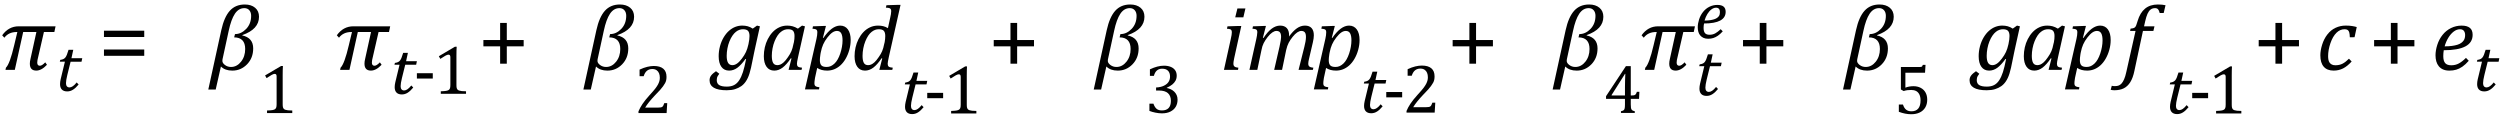
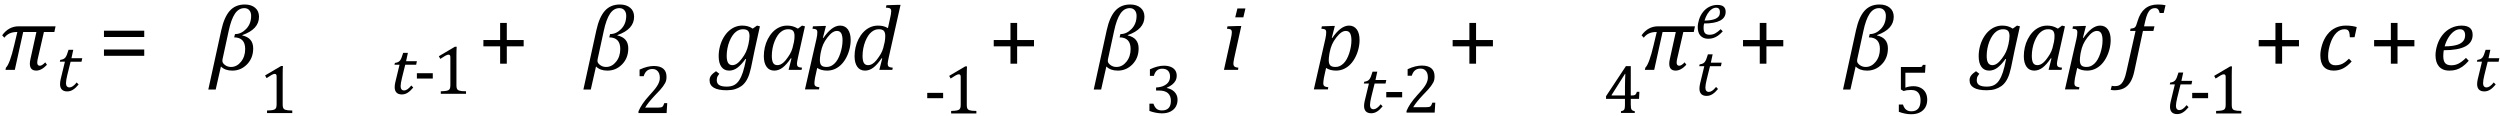
<svg xmlns="http://www.w3.org/2000/svg" color-interpolation="auto" contentScriptType="text/ecmascript" contentStyleType="text/css" height="15" preserveAspectRatio="xMidYMid meet" stroke="#000" stroke-linecap="square" stroke-miterlimit="10" width="322" zoomAndPan="magnify">
  <path color-interpolation="linearRGB" color-rendering="optimizeQuality" d=" m 7 -4.875 h -1.344 l -0.828 3.609 q -0.031 0.188 -0.031 0.328 0 0.406 0.344 0.406 0.266 0 0.688 -0.438 l 0.219 0.313 q -0.703 0.75 -1.375 0.75 -0.828 0 -0.828 -0.891 0 -0.281 0.078 -0.594 l 0.766 -3.484 h -1.703 l -1.078 4.875 h -1.203 l 0.062 -0.281 q 0.5 -0.484 1.062 -2.891 l 0.406 -1.703 h -0.078 q -1.047 0 -1.594 0.734 l -0.281 -0.312 q 0.828 -1.156 2.125 -1.156 h 4.75 z" image-rendering="optimizeQuality" stroke="none" text-rendering="optimizeLegibility" transform="translate( 0 9)" />
  <path color-interpolation="linearRGB" color-rendering="optimizeQuality" d=" m 2.969 -0.812 q -0.359 0.438 -0.711 0.664 -0.352 0.227 -0.758 0.227 -0.453 0 -0.688 -0.242 -0.234 -0.242 -0.234 -0.695 0 -0.281 0.078 -0.625 l 0.547 -2.266 h -0.656 l 0.062 -0.234 q 0.25 -0.031 0.406 -0.109 0.156 -0.078 0.258 -0.211 0.102 -0.133 0.188 -0.351 0.086 -0.219 0.211 -0.625 h 0.609 l -0.234 1.078 h 1.391 l -0.094 0.453 h -1.406 l -0.422 1.703 q -0.172 0.703 -0.172 1.062 0 0.266 0.117 0.406 0.117 0.141 0.336 0.141 0.203 0 0.43 -0.156 0.227 -0.156 0.492 -0.484 z" image-rendering="optimizeQuality" stroke="none" text-rendering="optimizeLegibility" transform="translate( 7.156 11.695)" />
  <path color-interpolation="linearRGB" color-rendering="optimizeQuality" d=" m 0.734 -4.234 v -0.812 h 5.188 v 0.812 z m 0 2.422 v -0.812 h 5.188 v 0.812 z" image-rendering="optimizeQuality" stroke="none" text-rendering="optimizeLegibility" transform="translate( 12.656 9)" />
  <path color-interpolation="linearRGB" color-rendering="optimizeQuality" d=" m 4.312 -4.484 l -0.016 0.047 q 1.406 0.312 1.406 1.672 0 1.234 -0.789 2.047 -0.789 0.813 -1.899 0.813 -0.938 0 -1.469 -0.531 l -0.672 2.969 h -0.953 l 1.672 -7.641 q 0.375 -1.703 1.101 -2.508 0.727 -0.805 1.93 -0.805 0.828 0 1.328 0.422 0.5 0.422 0.5 1.156 0 1.609 -2.141 2.359 z m -1.062 0.297 l 0.109 -0.422 q 0.797 0 1.438 -0.664 0.641 -0.664 0.641 -1.695 0 -0.437 -0.234 -0.711 -0.234 -0.273 -0.641 -0.273 -0.734 0 -1.219 0.727 -0.484 0.727 -0.797 2.195 l -0.797 3.672 q -0.016 0.109 -0.016 0.203 0 0.281 0.336 0.531 0.336 0.25 0.773 0.25 0.75 0 1.289 -0.672 0.539 -0.672 0.539 -1.641 0 -1.484 -1.422 -1.5 z" image-rendering="optimizeQuality" stroke="none" text-rendering="optimizeLegibility" transform="translate( 26.909 9)" />
  <path color-interpolation="linearRGB" color-rendering="optimizeQuality" d=" m 3.047 -1.141 q 0 0.25 0.031 0.375 0.031 0.125 0.102 0.211 0.07 0.086 0.211 0.133 0.141 0.047 0.344 0.07 0.203 0.024 0.547 0.024 v 0.328 h -3.25 v -0.328 q 0.484 -0.016 0.695 -0.055 0.211 -0.039 0.32 -0.109 0.109 -0.07 0.164 -0.211 0.055 -0.141 0.055 -0.438 v -3.578 q 0 -0.172 -0.062 -0.25 -0.062 -0.078 -0.188 -0.078 -0.141 0 -0.398 0.141 -0.258 0.141 -0.648 0.406 l -0.188 -0.344 2.063 -1.219 h 0.234 q -0.031 0.422 -0.031 1.156 z" image-rendering="optimizeQuality" stroke="none" text-rendering="optimizeLegibility" transform="translate( 33.362 14.562)" />
-   <path color-interpolation="linearRGB" color-rendering="optimizeQuality" d=" m 7 -4.875 h -1.344 l -0.828 3.609 q -0.031 0.188 -0.031 0.328 0 0.406 0.344 0.406 0.266 0 0.688 -0.438 l 0.219 0.313 q -0.703 0.75 -1.375 0.75 -0.828 0 -0.828 -0.891 0 -0.281 0.078 -0.594 l 0.766 -3.484 h -1.703 l -1.078 4.875 h -1.203 l 0.062 -0.281 q 0.5 -0.484 1.062 -2.891 l 0.406 -1.703 h -0.078 q -1.047 0 -1.594 0.734 l -0.281 -0.312 q 0.828 -1.156 2.125 -1.156 h 4.75 z" image-rendering="optimizeQuality" stroke="none" text-rendering="optimizeLegibility" transform="translate( 43.101 9)" />
  <path color-interpolation="linearRGB" color-rendering="optimizeQuality" d=" m 2.969 -0.812 q -0.359 0.438 -0.711 0.664 -0.352 0.227 -0.758 0.227 -0.453 0 -0.688 -0.242 -0.234 -0.242 -0.234 -0.695 0 -0.281 0.078 -0.625 l 0.547 -2.266 h -0.656 l 0.062 -0.234 q 0.25 -0.031 0.406 -0.109 0.156 -0.078 0.258 -0.211 0.102 -0.133 0.188 -0.351 0.086 -0.219 0.211 -0.625 h 0.609 l -0.234 1.078 h 1.391 l -0.094 0.453 h -1.406 l -0.422 1.703 q -0.172 0.703 -0.172 1.062 0 0.266 0.117 0.406 0.117 0.141 0.336 0.141 0.203 0 0.43 -0.156 0.227 -0.156 0.492 -0.484 z" image-rendering="optimizeQuality" stroke="none" text-rendering="optimizeLegibility" transform="translate( 50.257 12.086)" />
  <path color-interpolation="linearRGB" color-rendering="optimizeQuality" d=" m 2.516 -1.969 h -2.047 v -0.687 h 2.047 z" image-rendering="optimizeQuality" stroke="none" text-rendering="optimizeLegibility" transform="translate( 53.226 12.086)" />
  <path color-interpolation="linearRGB" color-rendering="optimizeQuality" d=" m 3.047 -1.141 q 0 0.25 0.031 0.375 0.031 0.125 0.102 0.211 0.07 0.086 0.211 0.133 0.141 0.047 0.344 0.07 0.203 0.024 0.547 0.024 v 0.328 h -3.25 v -0.328 q 0.484 -0.016 0.695 -0.055 0.211 -0.039 0.32 -0.109 0.109 -0.07 0.164 -0.211 0.055 -0.141 0.055 -0.438 v -3.578 q 0 -0.172 -0.062 -0.25 -0.062 -0.078 -0.188 -0.078 -0.141 0 -0.398 0.141 -0.258 0.141 -0.648 0.406 l -0.188 -0.344 2.063 -1.219 h 0.234 q -0.031 0.422 -0.031 1.156 z" image-rendering="optimizeQuality" stroke="none" text-rendering="optimizeLegibility" transform="translate( 55.742 12.086)" />
  <path color-interpolation="linearRGB" color-rendering="optimizeQuality" d=" m 3.75 -3.031 v 2.234 h -0.859 v -2.234 h -2.156 v -0.813 h 2.156 v -2.203 h 0.859 v 2.203 h 2.172 v 0.813 z" image-rendering="optimizeQuality" stroke="none" text-rendering="optimizeLegibility" transform="translate( 61.526 9)" />
  <path color-interpolation="linearRGB" color-rendering="optimizeQuality" d=" m 4.312 -4.484 l -0.016 0.047 q 1.406 0.312 1.406 1.672 0 1.234 -0.789 2.047 -0.789 0.813 -1.899 0.813 -0.938 0 -1.469 -0.531 l -0.672 2.969 h -0.953 l 1.672 -7.641 q 0.375 -1.703 1.101 -2.508 0.727 -0.805 1.93 -0.805 0.828 0 1.328 0.422 0.5 0.422 0.5 1.156 0 1.609 -2.141 2.359 z m -1.062 0.297 l 0.109 -0.422 q 0.797 0 1.438 -0.664 0.641 -0.664 0.641 -1.695 0 -0.437 -0.234 -0.711 -0.234 -0.273 -0.641 -0.273 -0.734 0 -1.219 0.727 -0.484 0.727 -0.797 2.195 l -0.797 3.672 q -0.016 0.109 -0.016 0.203 0 0.281 0.336 0.531 0.336 0.25 0.773 0.25 0.75 0 1.289 -0.672 0.539 -0.672 0.539 -1.641 0 -1.484 -1.422 -1.5 z" image-rendering="optimizeQuality" stroke="none" text-rendering="optimizeLegibility" transform="translate( 75.22 9)" />
  <path color-interpolation="linearRGB" color-rendering="optimizeQuality" d=" m 3.078 -0.703 q 0.219 0 0.352 -0.024 0.133 -0.023 0.211 -0.086 0.078 -0.062 0.125 -0.164 0.047 -0.102 0.125 -0.305 h 0.375 l -0.078 1.281 h -3.625 v -0.219 q 0.188 -0.453 0.508 -0.937 0.32 -0.484 0.914 -1.141 0.516 -0.562 0.734 -0.844 0.25 -0.328 0.367 -0.555 0.117 -0.227 0.172 -0.43 0.055 -0.203 0.055 -0.422 0 -0.328 -0.102 -0.578 -0.102 -0.25 -0.32 -0.398 -0.219 -0.148 -0.547 -0.148 -0.828 0 -1.109 0.922 h -0.531 v -0.844 q 0.531 -0.25 0.992 -0.359 0.461 -0.109 0.836 -0.109 0.813 0 1.227 0.352 0.414 0.351 0.414 1.039 0 0.234 -0.039 0.43 -0.039 0.195 -0.141 0.383 -0.102 0.188 -0.266 0.414 -0.164 0.227 -0.367 0.453 -0.203 0.227 -0.703 0.742 -0.844 0.891 -1.234 1.547 z" image-rendering="optimizeQuality" stroke="none" text-rendering="optimizeLegibility" transform="translate( 81.673 14.562)" />
  <path color-interpolation="linearRGB" color-rendering="optimizeQuality" d=" m 0.594 0.5 q -0.109 0.141 -0.188 0.273 -0.078 0.133 -0.109 0.258 -0.031 0.125 -0.031 0.281 0 0.453 0.32 0.648 0.32 0.195 0.961 0.195 0.578 0 0.961 -0.203 0.383 -0.203 0.656 -0.625 0.273 -0.422 0.476 -1.047 0.203 -0.625 0.406 -1.672 l -0.078 -0.016 q -0.563 0.781 -1.055 1.141 -0.492 0.359 -1.055 0.359 -0.641 0 -0.992 -0.484 -0.352 -0.484 -0.352 -1.375 0 -0.656 0.172 -1.289 0.172 -0.633 0.477 -1.141 0.305 -0.508 0.688 -0.844 0.383 -0.336 0.812 -0.5 0.43 -0.164 0.883 -0.164 0.375 0 0.703 0.086 0.328 0.086 0.656 0.305 l 0.547 -0.391 0.375 0.094 -0.609 2.75 q -0.063 0.297 -0.141 0.656 l -0.156 0.766 q -0.266 1.391 -0.438 1.906 -0.188 0.609 -0.469 1.016 -0.25 0.375 -0.594 0.617 -0.344 0.242 -0.797 0.383 -0.453 0.141 -1.078 0.141 -2.203 0 -2.203 -1.297 0 -0.328 0.195 -0.594 0.195 -0.266 0.633 -0.562 z m 1.687 -1.109 q 0.297 0 0.594 -0.203 0.297 -0.203 0.633 -0.648 0.336 -0.445 0.523 -0.852 0.188 -0.406 0.32 -1.008 0.133 -0.602 0.133 -1.039 0 -0.469 -0.195 -0.672 -0.195 -0.203 -0.648 -0.203 -0.234 0 -0.461 0.078 -0.227 0.078 -0.453 0.258 -0.227 0.18 -0.438 0.484 -0.211 0.305 -0.383 0.727 -0.172 0.422 -0.266 0.914 -0.094 0.492 -0.094 0.961 0 0.609 0.18 0.906 0.18 0.297 0.555 0.297 z" image-rendering="optimizeQuality" stroke="none" text-rendering="optimizeLegibility" transform="translate( 92.052 9)" />
  <path color-interpolation="linearRGB" color-rendering="optimizeQuality" d=" m 4.891 -5.312 l 0.531 -0.391 0.375 0.094 -0.891 3.984 q -0.078 0.344 -0.109 0.539 -0.031 0.195 -0.031 0.305 0 0.25 0.133 0.359 0.133 0.109 0.523 0.141 l -0.062 0.281 h -1.672 l 0.375 -1.469 -0.078 -0.031 q -0.562 0.828 -1.07 1.211 -0.508 0.383 -1.07 0.383 -0.641 0 -0.992 -0.492 -0.352 -0.492 -0.352 -1.367 0 -0.562 0.125 -1.125 0.125 -0.562 0.383 -1.07 0.258 -0.508 0.625 -0.898 0.367 -0.391 0.844 -0.617 0.476 -0.227 1.039 -0.227 0.359 0 0.688 0.086 0.328 0.086 0.688 0.305 z m -0.516 1.75 q 0.047 -0.25 0.062 -0.422 0.016 -0.172 0.016 -0.375 0 -0.469 -0.188 -0.672 -0.188 -0.203 -0.641 -0.203 -0.25 0 -0.469 0.078 -0.219 0.078 -0.453 0.258 -0.234 0.18 -0.438 0.484 -0.203 0.305 -0.375 0.727 -0.172 0.422 -0.266 0.914 -0.094 0.492 -0.094 0.961 0 0.609 0.164 0.906 0.164 0.297 0.555 0.297 0.188 0 0.383 -0.078 0.195 -0.078 0.438 -0.297 0.242 -0.219 0.539 -0.656 0.281 -0.391 0.445 -0.773 0.164 -0.383 0.258 -0.898 z" image-rendering="optimizeQuality" stroke="none" text-rendering="optimizeLegibility" transform="translate( 97.881 9)" />
  <path color-interpolation="linearRGB" color-rendering="optimizeQuality" d=" m 1.25 1.031 q -0.047 0.281 -0.062 0.438 -0.016 0.156 -0.016 0.25 0 0.187 0.055 0.281 0.055 0.094 0.18 0.148 0.125 0.055 0.406 0.086 l -0.047 0.281 h -1.812 l 1.484 -6.516 q 0.109 -0.484 0.109 -0.844 0 -0.156 -0.047 -0.25 -0.047 -0.094 -0.172 -0.141 -0.125 -0.047 -0.406 -0.062 l 0.062 -0.312 1.344 -0.047 h 0.328 l -0.391 1.531 0.062 0.016 q 1.094 -1.594 2.156 -1.594 0.641 0 1 0.492 0.359 0.492 0.359 1.367 0 0.641 -0.18 1.281 -0.18 0.641 -0.484 1.156 -0.305 0.516 -0.68 0.844 -0.375 0.328 -0.797 0.492 -0.422 0.164 -0.891 0.164 -0.766 0 -1.281 -0.344 z m 0.703 -3.078 q -0.047 0.312 -0.062 0.477 -0.016 0.164 -0.016 0.32 0 0.469 0.195 0.672 0.195 0.203 0.68 0.203 0.297 0 0.547 -0.117 0.25 -0.117 0.476 -0.336 0.227 -0.219 0.406 -0.539 0.18 -0.32 0.32 -0.734 0.141 -0.414 0.219 -0.859 0.078 -0.445 0.078 -0.836 0 -0.609 -0.172 -0.914 -0.172 -0.305 -0.547 -0.305 -0.297 0 -0.594 0.203 -0.297 0.203 -0.641 0.648 -0.344 0.445 -0.539 0.883 -0.195 0.437 -0.305 1 z" image-rendering="optimizeQuality" stroke="none" text-rendering="optimizeLegibility" transform="translate( 103.724 9)" />
  <path color-interpolation="linearRGB" color-rendering="optimizeQuality" d=" m 5.094 -6.734 q 0.047 -0.188 0.086 -0.422 0.039 -0.234 0.039 -0.406 0 -0.172 -0.063 -0.266 -0.062 -0.094 -0.187 -0.133 -0.125 -0.039 -0.438 -0.055 l 0.078 -0.312 1.469 -0.047 h 0.344 l -1.516 6.75 q -0.078 0.359 -0.109 0.547 -0.031 0.188 -0.031 0.297 0 0.25 0.133 0.359 0.133 0.109 0.523 0.141 l -0.062 0.281 h -1.672 l 0.375 -1.469 -0.078 -0.031 q -0.562 0.828 -1.07 1.211 -0.508 0.383 -1.07 0.383 -0.641 0 -0.992 -0.492 -0.352 -0.492 -0.352 -1.367 0 -0.562 0.125 -1.125 0.125 -0.562 0.383 -1.07 0.258 -0.508 0.625 -0.898 0.367 -0.391 0.844 -0.617 0.476 -0.227 1.039 -0.227 0.359 0 0.664 0.07 0.305 0.07 0.617 0.258 z m -0.719 3.172 q 0.078 -0.422 0.078 -0.797 0 -0.469 -0.188 -0.672 -0.188 -0.203 -0.641 -0.203 -0.25 0 -0.469 0.078 -0.219 0.078 -0.453 0.258 -0.234 0.18 -0.438 0.484 -0.203 0.305 -0.375 0.727 -0.172 0.422 -0.266 0.914 -0.094 0.492 -0.094 0.961 0 0.609 0.164 0.906 0.164 0.297 0.555 0.297 0.188 0 0.383 -0.078 0.195 -0.078 0.438 -0.297 0.242 -0.219 0.539 -0.656 0.281 -0.391 0.445 -0.773 0.164 -0.383 0.258 -0.898 z" image-rendering="optimizeQuality" stroke="none" text-rendering="optimizeLegibility" transform="translate( 109.568 9)" />
-   <path color-interpolation="linearRGB" color-rendering="optimizeQuality" d=" m 2.969 -0.812 q -0.359 0.438 -0.711 0.664 -0.352 0.227 -0.758 0.227 -0.453 0 -0.688 -0.242 -0.234 -0.242 -0.234 -0.695 0 -0.281 0.078 -0.625 l 0.547 -2.266 h -0.656 l 0.062 -0.234 q 0.25 -0.031 0.406 -0.109 0.156 -0.078 0.258 -0.211 0.102 -0.133 0.188 -0.351 0.086 -0.219 0.211 -0.625 h 0.609 l -0.234 1.078 h 1.391 l -0.094 0.453 h -1.406 l -0.422 1.703 q -0.172 0.703 -0.172 1.062 0 0.266 0.117 0.406 0.117 0.141 0.336 0.141 0.203 0 0.43 -0.156 0.227 -0.156 0.492 -0.484 z" image-rendering="optimizeQuality" stroke="none" text-rendering="optimizeLegibility" transform="translate( 115.99 14.617)" />
  <path color-interpolation="linearRGB" color-rendering="optimizeQuality" d=" m 2.516 -1.969 h -2.047 v -0.687 h 2.047 z" image-rendering="optimizeQuality" stroke="none" text-rendering="optimizeLegibility" transform="translate( 118.959 14.617)" />
  <path color-interpolation="linearRGB" color-rendering="optimizeQuality" d=" m 3.047 -1.141 q 0 0.25 0.031 0.375 0.031 0.125 0.102 0.211 0.07 0.086 0.211 0.133 0.141 0.047 0.344 0.07 0.203 0.024 0.547 0.024 v 0.328 h -3.25 v -0.328 q 0.484 -0.016 0.695 -0.055 0.211 -0.039 0.32 -0.109 0.109 -0.07 0.164 -0.211 0.055 -0.141 0.055 -0.438 v -3.578 q 0 -0.172 -0.062 -0.25 -0.062 -0.078 -0.188 -0.078 -0.141 0 -0.398 0.141 -0.258 0.141 -0.648 0.406 l -0.188 -0.344 2.063 -1.219 h 0.234 q -0.031 0.422 -0.031 1.156 z" image-rendering="optimizeQuality" stroke="none" text-rendering="optimizeLegibility" transform="translate( 121.474 14.617)" />
  <path color-interpolation="linearRGB" color-rendering="optimizeQuality" d=" m 3.75 -3.031 v 2.234 h -0.859 v -2.234 h -2.156 v -0.813 h 2.156 v -2.203 h 0.859 v 2.203 h 2.172 v 0.813 z" image-rendering="optimizeQuality" stroke="none" text-rendering="optimizeLegibility" transform="translate( 127.258 9)" />
  <path color-interpolation="linearRGB" color-rendering="optimizeQuality" d=" m 4.312 -4.484 l -0.016 0.047 q 1.406 0.312 1.406 1.672 0 1.234 -0.789 2.047 -0.789 0.813 -1.899 0.813 -0.938 0 -1.469 -0.531 l -0.672 2.969 h -0.953 l 1.672 -7.641 q 0.375 -1.703 1.101 -2.508 0.727 -0.805 1.93 -0.805 0.828 0 1.328 0.422 0.5 0.422 0.5 1.156 0 1.609 -2.141 2.359 z m -1.062 0.297 l 0.109 -0.422 q 0.797 0 1.438 -0.664 0.641 -0.664 0.641 -1.695 0 -0.437 -0.234 -0.711 -0.234 -0.273 -0.641 -0.273 -0.734 0 -1.219 0.727 -0.484 0.727 -0.797 2.195 l -0.797 3.672 q -0.016 0.109 -0.016 0.203 0 0.281 0.336 0.531 0.336 0.25 0.773 0.25 0.75 0 1.289 -0.672 0.539 -0.672 0.539 -1.641 0 -1.484 -1.422 -1.5 z" image-rendering="optimizeQuality" stroke="none" text-rendering="optimizeLegibility" transform="translate( 140.953 9)" />
  <path color-interpolation="linearRGB" color-rendering="optimizeQuality" d=" m 0.703 -4.75 v -0.844 q 0.5 -0.234 0.945 -0.351 0.445 -0.117 0.867 -0.117 0.484 0 0.859 0.148 0.375 0.148 0.578 0.438 0.203 0.289 0.203 0.695 0 0.375 -0.156 0.656 -0.156 0.281 -0.422 0.492 -0.266 0.211 -0.703 0.414 v 0.031 q 0.266 0.047 0.516 0.164 0.25 0.117 0.445 0.305 0.195 0.188 0.312 0.445 0.117 0.258 0.117 0.586 0 0.516 -0.227 0.906 -0.227 0.391 -0.68 0.625 -0.453 0.234 -1.109 0.234 -0.375 0 -0.812 -0.086 -0.438 -0.086 -0.797 -0.227 v -0.938 h 0.516 q 0.156 0.453 0.406 0.664 0.25 0.211 0.688 0.211 0.578 0 0.867 -0.312 0.289 -0.312 0.289 -0.922 0 -0.656 -0.383 -0.992 -0.383 -0.336 -1.133 -0.336 h -0.391 v -0.391 q 0.594 -0.031 1 -0.227 0.406 -0.195 0.602 -0.492 0.195 -0.297 0.195 -0.687 0 -0.484 -0.258 -0.75 -0.258 -0.266 -0.758 -0.266 -0.406 0 -0.672 0.227 -0.266 0.227 -0.391 0.695 z" image-rendering="optimizeQuality" stroke="none" text-rendering="optimizeLegibility" transform="translate( 147.406 14.523)" />
  <path color-interpolation="linearRGB" color-rendering="optimizeQuality" d=" m 3.281 -7.906 l -0.266 1.141 h -1.047 l 0.281 -1.141 z m -1.453 6.437 q -0.062 0.297 -0.078 0.438 -0.016 0.141 -0.016 0.234 0 0.172 0.062 0.274 0.062 0.102 0.18 0.156 0.117 0.055 0.398 0.086 l -0.047 0.281 h -1.812 l 0.875 -3.953 q 0.078 -0.344 0.109 -0.539 0.031 -0.195 0.031 -0.336 0 -0.172 -0.047 -0.266 -0.047 -0.094 -0.164 -0.141 -0.117 -0.047 -0.414 -0.062 l 0.063 -0.312 1.437 -0.047 h 0.344 z" image-rendering="optimizeQuality" stroke="none" text-rendering="optimizeLegibility" transform="translate( 157.129 9)" />
-   <path color-interpolation="linearRGB" color-rendering="optimizeQuality" d=" m 5.625 -4.453 v 0.078 q 0 0.047 -0.016 0.094 0.516 -0.719 1.016 -1.07 0.5 -0.351 1.047 -0.351 0.562 0 0.852 0.32 0.289 0.32 0.289 0.93 0 0.375 -0.125 0.906 l -0.484 2.078 q -0.109 0.422 -0.109 0.672 0 0.172 0.062 0.274 0.063 0.102 0.188 0.156 0.125 0.055 0.406 0.086 l -0.062 0.281 h -1.844 l 0.75 -2.984 q 0.078 -0.312 0.141 -0.648 0.062 -0.336 0.062 -0.602 0 -0.422 -0.148 -0.602 -0.148 -0.18 -0.461 -0.18 -0.234 0 -0.516 0.188 -0.281 0.188 -0.594 0.578 -0.312 0.391 -0.508 0.766 -0.195 0.375 -0.32 0.922 l -0.531 2.562 h -1.016 l 0.688 -2.984 q 0.109 -0.531 0.156 -0.797 0.047 -0.266 0.047 -0.453 0 -0.422 -0.148 -0.602 -0.148 -0.18 -0.461 -0.18 -0.234 0 -0.523 0.195 -0.289 0.195 -0.602 0.594 -0.312 0.399 -0.508 0.781 -0.195 0.383 -0.289 0.914 l -0.531 2.531 h -1.016 l 0.891 -4 q 0.031 -0.141 0.078 -0.406 0.047 -0.266 0.047 -0.438 0 -0.156 -0.047 -0.25 -0.047 -0.094 -0.172 -0.141 -0.125 -0.047 -0.406 -0.062 l 0.063 -0.312 1.344 -0.047 h 0.328 l -0.391 1.516 0.078 0.031 q 0.531 -0.812 1.062 -1.203 0.531 -0.391 1.078 -0.391 0.562 0 0.859 0.32 0.297 0.32 0.297 0.93 z" image-rendering="optimizeQuality" stroke="none" text-rendering="optimizeLegibility" transform="translate( 160.41 9)" />
  <path color-interpolation="linearRGB" color-rendering="optimizeQuality" d=" m 1.25 1.031 q -0.047 0.281 -0.062 0.438 -0.016 0.156 -0.016 0.25 0 0.187 0.055 0.281 0.055 0.094 0.18 0.148 0.125 0.055 0.406 0.086 l -0.047 0.281 h -1.812 l 1.484 -6.516 q 0.109 -0.484 0.109 -0.844 0 -0.156 -0.047 -0.25 -0.047 -0.094 -0.172 -0.141 -0.125 -0.047 -0.406 -0.062 l 0.062 -0.312 1.344 -0.047 h 0.328 l -0.391 1.531 0.062 0.016 q 1.094 -1.594 2.156 -1.594 0.641 0 1 0.492 0.359 0.492 0.359 1.367 0 0.641 -0.18 1.281 -0.18 0.641 -0.484 1.156 -0.305 0.516 -0.68 0.844 -0.375 0.328 -0.797 0.492 -0.422 0.164 -0.891 0.164 -0.766 0 -1.281 -0.344 z m 0.703 -3.078 q -0.047 0.312 -0.062 0.477 -0.016 0.164 -0.016 0.32 0 0.469 0.195 0.672 0.195 0.203 0.68 0.203 0.297 0 0.547 -0.117 0.25 -0.117 0.476 -0.336 0.227 -0.219 0.406 -0.539 0.18 -0.32 0.32 -0.734 0.141 -0.414 0.219 -0.859 0.078 -0.445 0.078 -0.836 0 -0.609 -0.172 -0.914 -0.172 -0.305 -0.547 -0.305 -0.297 0 -0.594 0.203 -0.297 0.203 -0.641 0.648 -0.344 0.445 -0.539 0.883 -0.195 0.437 -0.305 1 z" image-rendering="optimizeQuality" stroke="none" text-rendering="optimizeLegibility" transform="translate( 169.269 9)" />
  <path color-interpolation="linearRGB" color-rendering="optimizeQuality" d=" m 2.969 -0.812 q -0.359 0.438 -0.711 0.664 -0.352 0.227 -0.758 0.227 -0.453 0 -0.688 -0.242 -0.234 -0.242 -0.234 -0.695 0 -0.281 0.078 -0.625 l 0.547 -2.266 h -0.656 l 0.062 -0.234 q 0.25 -0.031 0.406 -0.109 0.156 -0.078 0.258 -0.211 0.102 -0.133 0.188 -0.351 0.086 -0.219 0.211 -0.625 h 0.609 l -0.234 1.078 h 1.391 l -0.094 0.453 h -1.406 l -0.422 1.703 q -0.172 0.703 -0.172 1.062 0 0.266 0.117 0.406 0.117 0.141 0.336 0.141 0.203 0 0.43 -0.156 0.227 -0.156 0.492 -0.484 z" image-rendering="optimizeQuality" stroke="none" text-rendering="optimizeLegibility" transform="translate( 175.113 14.508)" />
  <path color-interpolation="linearRGB" color-rendering="optimizeQuality" d=" m 2.516 -1.969 h -2.047 v -0.687 h 2.047 z" image-rendering="optimizeQuality" stroke="none" text-rendering="optimizeLegibility" transform="translate( 178.082 14.508)" />
  <path color-interpolation="linearRGB" color-rendering="optimizeQuality" d=" m 3.078 -0.703 q 0.219 0 0.352 -0.024 0.133 -0.023 0.211 -0.086 0.078 -0.062 0.125 -0.164 0.047 -0.102 0.125 -0.305 h 0.375 l -0.078 1.281 h -3.625 v -0.219 q 0.188 -0.453 0.508 -0.937 0.32 -0.484 0.914 -1.141 0.516 -0.562 0.734 -0.844 0.25 -0.328 0.367 -0.555 0.117 -0.227 0.172 -0.43 0.055 -0.203 0.055 -0.422 0 -0.328 -0.102 -0.578 -0.102 -0.25 -0.32 -0.398 -0.219 -0.148 -0.547 -0.148 -0.828 0 -1.109 0.922 h -0.531 v -0.844 q 0.531 -0.25 0.992 -0.359 0.461 -0.109 0.836 -0.109 0.813 0 1.227 0.352 0.414 0.351 0.414 1.039 0 0.234 -0.039 0.43 -0.039 0.195 -0.141 0.383 -0.102 0.188 -0.266 0.414 -0.164 0.227 -0.367 0.453 -0.203 0.227 -0.703 0.742 -0.844 0.891 -1.234 1.547 z" image-rendering="optimizeQuality" stroke="none" text-rendering="optimizeLegibility" transform="translate( 180.598 14.508)" />
  <path color-interpolation="linearRGB" color-rendering="optimizeQuality" d=" m 3.75 -3.031 v 2.234 h -0.859 v -2.234 h -2.156 v -0.813 h 2.156 v -2.203 h 0.859 v 2.203 h 2.172 v 0.813 z" image-rendering="optimizeQuality" stroke="none" text-rendering="optimizeLegibility" transform="translate( 186.366 9)" />
-   <path color-interpolation="linearRGB" color-rendering="optimizeQuality" d=" m 4.312 -4.484 l -0.016 0.047 q 1.406 0.312 1.406 1.672 0 1.234 -0.789 2.047 -0.789 0.813 -1.899 0.813 -0.938 0 -1.469 -0.531 l -0.672 2.969 h -0.953 l 1.672 -7.641 q 0.375 -1.703 1.101 -2.508 0.727 -0.805 1.93 -0.805 0.828 0 1.328 0.422 0.5 0.422 0.5 1.156 0 1.609 -2.141 2.359 z m -1.062 0.297 l 0.109 -0.422 q 0.797 0 1.438 -0.664 0.641 -0.664 0.641 -1.695 0 -0.437 -0.234 -0.711 -0.234 -0.273 -0.641 -0.273 -0.734 0 -1.219 0.727 -0.484 0.727 -0.797 2.195 l -0.797 3.672 q -0.016 0.109 -0.016 0.203 0 0.281 0.336 0.531 0.336 0.25 0.773 0.25 0.75 0 1.289 -0.672 0.539 -0.672 0.539 -1.641 0 -1.484 -1.422 -1.5 z" image-rendering="optimizeQuality" stroke="none" text-rendering="optimizeLegibility" transform="translate( 200.06 9)" />
  <path color-interpolation="linearRGB" color-rendering="optimizeQuality" d=" m 2.266 -0.219 q 0.281 -0.062 0.367 -0.148 0.086 -0.086 0.117 -0.25 0.031 -0.164 0.031 -0.477 v -0.719 h -2.437 v -0.344 l 2.562 -3.875 h 0.625 v 3.781 h 0.094 q 0.266 0 0.375 -0.039 0.109 -0.039 0.18 -0.133 0.07 -0.094 0.133 -0.297 h 0.328 l -0.047 0.906 h -1.063 v 0.719 q 0 0.297 0.024 0.43 0.023 0.133 0.07 0.211 0.047 0.078 0.133 0.133 0.086 0.055 0.289 0.102 v 0.219 h -1.781 z m -1.203 -2.031 h 1.719 v -1.094 q 0 -0.406 0.016 -0.922 0.016 -0.516 0.031 -0.766 h -0.047 l -1.719 2.719 z" image-rendering="optimizeQuality" stroke="none" text-rendering="optimizeLegibility" transform="translate( 206.513 14.547)" />
  <path color-interpolation="linearRGB" color-rendering="optimizeQuality" d=" m 7 -4.875 h -1.344 l -0.828 3.609 q -0.031 0.188 -0.031 0.328 0 0.406 0.344 0.406 0.266 0 0.688 -0.438 l 0.219 0.313 q -0.703 0.75 -1.375 0.75 -0.828 0 -0.828 -0.891 0 -0.281 0.078 -0.594 l 0.766 -3.484 h -1.703 l -1.078 4.875 h -1.203 l 0.062 -0.281 q 0.5 -0.484 1.062 -2.891 l 0.406 -1.703 h -0.078 q -1.047 0 -1.594 0.734 l -0.281 -0.312 q 0.828 -1.156 2.125 -1.156 h 4.75 z" image-rendering="optimizeQuality" stroke="none" text-rendering="optimizeLegibility" transform="translate( 211.154 9)" />
  <path color-interpolation="linearRGB" color-rendering="optimizeQuality" d=" m 2.969 -0.812 q -0.359 0.438 -0.711 0.664 -0.352 0.227 -0.758 0.227 -0.453 0 -0.688 -0.242 -0.234 -0.242 -0.234 -0.695 0 -0.281 0.078 -0.625 l 0.547 -2.266 h -0.656 l 0.062 -0.234 q 0.25 -0.031 0.406 -0.109 0.156 -0.078 0.258 -0.211 0.102 -0.133 0.188 -0.351 0.086 -0.219 0.211 -0.625 h 0.609 l -0.234 1.078 h 1.391 l -0.094 0.453 h -1.406 l -0.422 1.703 q -0.172 0.703 -0.172 1.062 0 0.266 0.117 0.406 0.117 0.141 0.336 0.141 0.203 0 0.43 -0.156 0.227 -0.156 0.492 -0.484 z" image-rendering="optimizeQuality" stroke="none" text-rendering="optimizeLegibility" transform="translate( 218.31 12.273)" />
  <path color-interpolation="linearRGB" color-rendering="optimizeQuality" d=" m 3.578 -0.875 q -0.328 0.359 -0.625 0.562 -0.297 0.203 -0.594 0.297 -0.297 0.094 -0.656 0.094 -0.359 0 -0.609 -0.117 -0.25 -0.117 -0.414 -0.312 -0.164 -0.195 -0.242 -0.461 -0.078 -0.266 -0.078 -0.594 0 -0.469 0.172 -1.008 0.172 -0.539 0.516 -0.969 0.344 -0.43 0.82 -0.664 0.477 -0.234 1.023 -0.234 0.531 0 0.797 0.219 0.266 0.219 0.266 0.672 0 0.75 -0.703 1.125 -0.703 0.375 -2.078 0.375 -0.062 0.266 -0.062 0.562 0 0.469 0.18 0.68 0.18 0.211 0.586 0.211 0.406 0 0.734 -0.18 0.328 -0.18 0.703 -0.539 z m -2.344 -1.391 q 0.406 0 0.711 -0.047 0.305 -0.047 0.523 -0.117 0.219 -0.07 0.367 -0.172 0.148 -0.102 0.234 -0.219 0.086 -0.117 0.117 -0.258 0.031 -0.141 0.031 -0.281 0 -0.266 -0.125 -0.414 -0.125 -0.148 -0.375 -0.148 -0.297 0 -0.594 0.219 -0.297 0.219 -0.523 0.594 -0.227 0.375 -0.367 0.844 z" image-rendering="optimizeQuality" stroke="none" text-rendering="optimizeLegibility" transform="translate( 218.31 4.914)" />
  <path color-interpolation="linearRGB" color-rendering="optimizeQuality" d=" m 3.75 -3.031 v 2.234 h -0.859 v -2.234 h -2.156 v -0.813 h 2.156 v -2.203 h 0.859 v 2.203 h 2.172 v 0.813 z" image-rendering="optimizeQuality" stroke="none" text-rendering="optimizeLegibility" transform="translate( 223.766 9)" />
  <path color-interpolation="linearRGB" color-rendering="optimizeQuality" d=" m 4.312 -4.484 l -0.016 0.047 q 1.406 0.312 1.406 1.672 0 1.234 -0.789 2.047 -0.789 0.813 -1.899 0.813 -0.938 0 -1.469 -0.531 l -0.672 2.969 h -0.953 l 1.672 -7.641 q 0.375 -1.703 1.101 -2.508 0.727 -0.805 1.93 -0.805 0.828 0 1.328 0.422 0.5 0.422 0.5 1.156 0 1.609 -2.141 2.359 z m -1.062 0.297 l 0.109 -0.422 q 0.797 0 1.438 -0.664 0.641 -0.664 0.641 -1.695 0 -0.437 -0.234 -0.711 -0.234 -0.273 -0.641 -0.273 -0.734 0 -1.219 0.727 -0.484 0.727 -0.797 2.195 l -0.797 3.672 q -0.016 0.109 -0.016 0.203 0 0.281 0.336 0.531 0.336 0.25 0.773 0.25 0.75 0 1.289 -0.672 0.539 -0.672 0.539 -1.641 0 -1.484 -1.422 -1.5 z" image-rendering="optimizeQuality" stroke="none" text-rendering="optimizeLegibility" transform="translate( 237.461 9)" />
  <path color-interpolation="linearRGB" color-rendering="optimizeQuality" d=" m 0.656 -0.234 v -0.938 h 0.531 q 0.141 0.453 0.406 0.664 0.266 0.211 0.687 0.211 0.578 0 0.875 -0.351 0.297 -0.352 0.297 -1.055 0 -0.469 -0.156 -0.773 -0.156 -0.305 -0.422 -0.438 -0.266 -0.133 -0.625 -0.133 -0.297 0 -0.516 0.031 -0.219 0.031 -0.453 0.109 l -0.359 -0.203 v -2.891 h 2.422 q 0.156 0 0.219 -0.023 0.062 -0.024 0.102 -0.07 0.039 -0.047 0.086 -0.187 h 0.344 l -0.063 1.016 h -2.531 v 1.922 q 0.234 -0.094 0.5 -0.141 0.266 -0.047 0.547 -0.047 0.516 0 0.922 0.211 0.406 0.211 0.625 0.602 0.219 0.391 0.219 0.922 0 0.578 -0.25 1 -0.25 0.422 -0.711 0.648 -0.461 0.227 -1.102 0.227 -0.766 0 -1.594 -0.312 z" image-rendering="optimizeQuality" stroke="none" text-rendering="optimizeLegibility" transform="translate( 243.914 14.633)" />
  <path color-interpolation="linearRGB" color-rendering="optimizeQuality" d=" m 0.594 0.5 q -0.109 0.141 -0.188 0.273 -0.078 0.133 -0.109 0.258 -0.031 0.125 -0.031 0.281 0 0.453 0.32 0.648 0.32 0.195 0.961 0.195 0.578 0 0.961 -0.203 0.383 -0.203 0.656 -0.625 0.273 -0.422 0.476 -1.047 0.203 -0.625 0.406 -1.672 l -0.078 -0.016 q -0.563 0.781 -1.055 1.141 -0.492 0.359 -1.055 0.359 -0.641 0 -0.992 -0.484 -0.352 -0.484 -0.352 -1.375 0 -0.656 0.172 -1.289 0.172 -0.633 0.477 -1.141 0.305 -0.508 0.688 -0.844 0.383 -0.336 0.812 -0.5 0.43 -0.164 0.883 -0.164 0.375 0 0.703 0.086 0.328 0.086 0.656 0.305 l 0.547 -0.391 0.375 0.094 -0.609 2.75 q -0.063 0.297 -0.141 0.656 l -0.156 0.766 q -0.266 1.391 -0.438 1.906 -0.188 0.609 -0.469 1.016 -0.25 0.375 -0.594 0.617 -0.344 0.242 -0.797 0.383 -0.453 0.141 -1.078 0.141 -2.203 0 -2.203 -1.297 0 -0.328 0.195 -0.594 0.195 -0.266 0.633 -0.562 z m 1.687 -1.109 q 0.297 0 0.594 -0.203 0.297 -0.203 0.633 -0.648 0.336 -0.445 0.523 -0.852 0.188 -0.406 0.32 -1.008 0.133 -0.602 0.133 -1.039 0 -0.469 -0.195 -0.672 -0.195 -0.203 -0.648 -0.203 -0.234 0 -0.461 0.078 -0.227 0.078 -0.453 0.258 -0.227 0.18 -0.438 0.484 -0.211 0.305 -0.383 0.727 -0.172 0.422 -0.266 0.914 -0.094 0.492 -0.094 0.961 0 0.609 0.18 0.906 0.18 0.297 0.555 0.297 z" image-rendering="optimizeQuality" stroke="none" text-rendering="optimizeLegibility" transform="translate( 254.34 9)" />
  <path color-interpolation="linearRGB" color-rendering="optimizeQuality" d=" m 4.891 -5.312 l 0.531 -0.391 0.375 0.094 -0.891 3.984 q -0.078 0.344 -0.109 0.539 -0.031 0.195 -0.031 0.305 0 0.25 0.133 0.359 0.133 0.109 0.523 0.141 l -0.062 0.281 h -1.672 l 0.375 -1.469 -0.078 -0.031 q -0.562 0.828 -1.07 1.211 -0.508 0.383 -1.07 0.383 -0.641 0 -0.992 -0.492 -0.352 -0.492 -0.352 -1.367 0 -0.562 0.125 -1.125 0.125 -0.562 0.383 -1.07 0.258 -0.508 0.625 -0.898 0.367 -0.391 0.844 -0.617 0.476 -0.227 1.039 -0.227 0.359 0 0.688 0.086 0.328 0.086 0.688 0.305 z m -0.516 1.75 q 0.047 -0.25 0.062 -0.422 0.016 -0.172 0.016 -0.375 0 -0.469 -0.188 -0.672 -0.188 -0.203 -0.641 -0.203 -0.25 0 -0.469 0.078 -0.219 0.078 -0.453 0.258 -0.234 0.18 -0.438 0.484 -0.203 0.305 -0.375 0.727 -0.172 0.422 -0.266 0.914 -0.094 0.492 -0.094 0.961 0 0.609 0.164 0.906 0.164 0.297 0.555 0.297 0.188 0 0.383 -0.078 0.195 -0.078 0.438 -0.297 0.242 -0.219 0.539 -0.656 0.281 -0.391 0.445 -0.773 0.164 -0.383 0.258 -0.898 z" image-rendering="optimizeQuality" stroke="none" text-rendering="optimizeLegibility" transform="translate( 260.168 9)" />
  <path color-interpolation="linearRGB" color-rendering="optimizeQuality" d=" m 1.25 1.031 q -0.047 0.281 -0.062 0.438 -0.016 0.156 -0.016 0.25 0 0.187 0.055 0.281 0.055 0.094 0.18 0.148 0.125 0.055 0.406 0.086 l -0.047 0.281 h -1.812 l 1.484 -6.516 q 0.109 -0.484 0.109 -0.844 0 -0.156 -0.047 -0.25 -0.047 -0.094 -0.172 -0.141 -0.125 -0.047 -0.406 -0.062 l 0.062 -0.312 1.344 -0.047 h 0.328 l -0.391 1.531 0.062 0.016 q 1.094 -1.594 2.156 -1.594 0.641 0 1 0.492 0.359 0.492 0.359 1.367 0 0.641 -0.18 1.281 -0.18 0.641 -0.484 1.156 -0.305 0.516 -0.68 0.844 -0.375 0.328 -0.797 0.492 -0.422 0.164 -0.891 0.164 -0.766 0 -1.281 -0.344 z m 0.703 -3.078 q -0.047 0.312 -0.062 0.477 -0.016 0.164 -0.016 0.32 0 0.469 0.195 0.672 0.195 0.203 0.68 0.203 0.297 0 0.547 -0.117 0.25 -0.117 0.476 -0.336 0.227 -0.219 0.406 -0.539 0.18 -0.32 0.32 -0.734 0.141 -0.414 0.219 -0.859 0.078 -0.445 0.078 -0.836 0 -0.609 -0.172 -0.914 -0.172 -0.305 -0.547 -0.305 -0.297 0 -0.594 0.203 -0.297 0.203 -0.641 0.648 -0.344 0.445 -0.539 0.883 -0.195 0.437 -0.305 1 z" image-rendering="optimizeQuality" stroke="none" text-rendering="optimizeLegibility" transform="translate( 266.012 9)" />
  <path color-interpolation="linearRGB" color-rendering="optimizeQuality" d=" m 1.484 0.094 q -0.188 0.937 -0.539 1.492 -0.351 0.555 -0.852 0.797 -0.5 0.242 -1.203 0.242 -0.266 0 -0.469 -0.062 l 0.141 -0.516 q 0.141 0.047 0.406 0.047 0.312 0 0.508 -0.086 0.195 -0.086 0.359 -0.266 0.164 -0.18 0.32 -0.539 0.156 -0.359 0.281 -0.938 l 1.188 -5.281 h -0.703 l 0.062 -0.297 q 0.297 -0.031 0.414 -0.078 0.117 -0.047 0.188 -0.133 0.07 -0.086 0.133 -0.242 0.062 -0.156 0.172 -0.531 0.312 -1.062 0.961 -1.594 0.648 -0.531 1.648 -0.531 0.562 0 0.984 0.094 l -0.234 1 h -0.516 q -0.078 -0.328 -0.211 -0.477 -0.133 -0.148 -0.383 -0.148 -0.344 0 -0.578 0.18 -0.234 0.18 -0.398 0.547 -0.164 0.367 -0.305 0.992 l -0.141 0.625 h 1.344 l -0.141 0.594 h -1.344 z" image-rendering="optimizeQuality" stroke="none" text-rendering="optimizeLegibility" transform="translate( 273.434 9)" />
  <path color-interpolation="linearRGB" color-rendering="optimizeQuality" d=" m 2.969 -0.812 q -0.359 0.438 -0.711 0.664 -0.352 0.227 -0.758 0.227 -0.453 0 -0.688 -0.242 -0.234 -0.242 -0.234 -0.695 0 -0.281 0.078 -0.625 l 0.547 -2.266 h -0.656 l 0.062 -0.234 q 0.25 -0.031 0.406 -0.109 0.156 -0.078 0.258 -0.211 0.102 -0.133 0.188 -0.351 0.086 -0.219 0.211 -0.625 h 0.609 l -0.234 1.078 h 1.391 l -0.094 0.453 h -1.406 l -0.422 1.703 q -0.172 0.703 -0.172 1.062 0 0.266 0.117 0.406 0.117 0.141 0.336 0.141 0.203 0 0.43 -0.156 0.227 -0.156 0.492 -0.484 z" image-rendering="optimizeQuality" stroke="none" text-rendering="optimizeLegibility" transform="translate( 278.918 14.617)" />
  <path color-interpolation="linearRGB" color-rendering="optimizeQuality" d=" m 2.516 -1.969 h -2.047 v -0.687 h 2.047 z" image-rendering="optimizeQuality" stroke="none" text-rendering="optimizeLegibility" transform="translate( 281.887 14.617)" />
  <path color-interpolation="linearRGB" color-rendering="optimizeQuality" d=" m 3.047 -1.141 q 0 0.25 0.031 0.375 0.031 0.125 0.102 0.211 0.07 0.086 0.211 0.133 0.141 0.047 0.344 0.07 0.203 0.024 0.547 0.024 v 0.328 h -3.25 v -0.328 q 0.484 -0.016 0.695 -0.055 0.211 -0.039 0.32 -0.109 0.109 -0.07 0.164 -0.211 0.055 -0.141 0.055 -0.438 v -3.578 q 0 -0.172 -0.062 -0.25 -0.062 -0.078 -0.188 -0.078 -0.141 0 -0.398 0.141 -0.258 0.141 -0.648 0.406 l -0.188 -0.344 2.063 -1.219 h 0.234 q -0.031 0.422 -0.031 1.156 z" image-rendering="optimizeQuality" stroke="none" text-rendering="optimizeLegibility" transform="translate( 284.402 14.617)" />
  <path color-interpolation="linearRGB" color-rendering="optimizeQuality" d=" m 3.75 -3.031 v 2.234 h -0.859 v -2.234 h -2.156 v -0.813 h 2.156 v -2.203 h 0.859 v 2.203 h 2.172 v 0.813 z" image-rendering="optimizeQuality" stroke="none" text-rendering="optimizeLegibility" transform="translate( 290.186 9)" />
  <path color-interpolation="linearRGB" color-rendering="optimizeQuality" d=" m 4.312 -4.203 q -0.016 -0.438 -0.078 -0.641 -0.062 -0.203 -0.203 -0.297 -0.141 -0.094 -0.391 -0.094 -0.594 0 -1.062 0.469 -0.469 0.469 -0.766 1.336 -0.297 0.867 -0.297 1.664 0 0.234 0.039 0.453 0.039 0.219 0.148 0.375 0.109 0.156 0.289 0.25 0.18 0.094 0.461 0.094 0.531 0 0.922 -0.203 0.391 -0.203 0.828 -0.641 l 0.344 0.359 q -0.547 0.609 -1.102 0.891 -0.555 0.281 -1.211 0.281 -0.844 0 -1.281 -0.5 -0.438 -0.5 -0.438 -1.469 0 -0.625 0.234 -1.375 0.234 -0.75 0.68 -1.32 0.445 -0.57 1.055 -0.852 0.609 -0.281 1.297 -0.281 0.469 0 0.813 0.055 0.344 0.055 0.609 0.133 l -0.281 1.312 z" image-rendering="optimizeQuality" stroke="none" text-rendering="optimizeLegibility" transform="translate( 298.345 9)" />
  <path color-interpolation="linearRGB" color-rendering="optimizeQuality" d=" m 3.75 -3.031 v 2.234 h -0.859 v -2.234 h -2.156 v -0.813 h 2.156 v -2.203 h 0.859 v 2.203 h 2.172 v 0.813 z" image-rendering="optimizeQuality" stroke="none" text-rendering="optimizeLegibility" transform="translate( 305.051 9)" />
-   <path color-interpolation="linearRGB" color-rendering="optimizeQuality" d=" m 4.766 -1.172 q -0.422 0.484 -0.82 0.758 -0.398 0.274 -0.797 0.391 -0.398 0.117 -0.883 0.117 -0.469 0 -0.805 -0.148 -0.336 -0.148 -0.555 -0.414 -0.219 -0.266 -0.32 -0.625 -0.102 -0.359 -0.102 -0.781 0 -0.625 0.227 -1.344 0.227 -0.719 0.68 -1.289 0.453 -0.57 1.094 -0.883 0.641 -0.312 1.359 -0.312 0.703 0 1.062 0.289 0.359 0.289 0.359 0.898 0 1 -0.938 1.492 -0.938 0.492 -2.781 0.492 -0.062 0.359 -0.062 0.766 0 0.609 0.242 0.891 0.242 0.281 0.789 0.281 0.531 0 0.969 -0.234 0.438 -0.234 0.922 -0.719 z m -3.109 -1.859 q 0.531 0 0.938 -0.055 0.406 -0.055 0.703 -0.148 0.297 -0.094 0.492 -0.234 0.195 -0.141 0.305 -0.297 0.109 -0.156 0.156 -0.336 0.047 -0.18 0.047 -0.383 0 -0.344 -0.164 -0.547 -0.164 -0.203 -0.492 -0.203 -0.422 0 -0.812 0.297 -0.391 0.297 -0.695 0.797 -0.305 0.5 -0.477 1.109 z" image-rendering="optimizeQuality" stroke="none" text-rendering="optimizeLegibility" transform="translate( 313.21 9)" />
+   <path color-interpolation="linearRGB" color-rendering="optimizeQuality" d=" m 4.766 -1.172 q -0.422 0.484 -0.82 0.758 -0.398 0.274 -0.797 0.391 -0.398 0.117 -0.883 0.117 -0.469 0 -0.805 -0.148 -0.336 -0.148 -0.555 -0.414 -0.219 -0.266 -0.32 -0.625 -0.102 -0.359 -0.102 -0.781 0 -0.625 0.227 -1.344 0.227 -0.719 0.68 -1.289 0.453 -0.57 1.094 -0.883 0.641 -0.312 1.359 -0.312 0.703 0 1.062 0.289 0.359 0.289 0.359 0.898 0 1 -0.938 1.492 -0.938 0.492 -2.781 0.492 -0.062 0.359 -0.062 0.766 0 0.609 0.242 0.891 0.242 0.281 0.789 0.281 0.531 0 0.969 -0.234 0.438 -0.234 0.922 -0.719 z m -3.109 -1.859 q 0.531 0 0.938 -0.055 0.406 -0.055 0.703 -0.148 0.297 -0.094 0.492 -0.234 0.195 -0.141 0.305 -0.297 0.109 -0.156 0.156 -0.336 0.047 -0.18 0.047 -0.383 0 -0.344 -0.164 -0.547 -0.164 -0.203 -0.492 -0.203 -0.422 0 -0.812 0.297 -0.391 0.297 -0.695 0.797 -0.305 0.5 -0.477 1.109 " image-rendering="optimizeQuality" stroke="none" text-rendering="optimizeLegibility" transform="translate( 313.21 9)" />
  <path color-interpolation="linearRGB" color-rendering="optimizeQuality" d=" m 2.969 -0.812 q -0.359 0.438 -0.711 0.664 -0.352 0.227 -0.758 0.227 -0.453 0 -0.688 -0.242 -0.234 -0.242 -0.234 -0.695 0 -0.281 0.078 -0.625 l 0.547 -2.266 h -0.656 l 0.062 -0.234 q 0.25 -0.031 0.406 -0.109 0.156 -0.078 0.258 -0.211 0.102 -0.133 0.188 -0.351 0.086 -0.219 0.211 -0.625 h 0.609 l -0.234 1.078 h 1.391 l -0.094 0.453 h -1.406 l -0.422 1.703 q -0.172 0.703 -0.172 1.062 0 0.266 0.117 0.406 0.117 0.141 0.336 0.141 0.203 0 0.43 -0.156 0.227 -0.156 0.492 -0.484 z" image-rendering="optimizeQuality" stroke="none" text-rendering="optimizeLegibility" transform="translate( 318.476 11.695)" />
</svg>